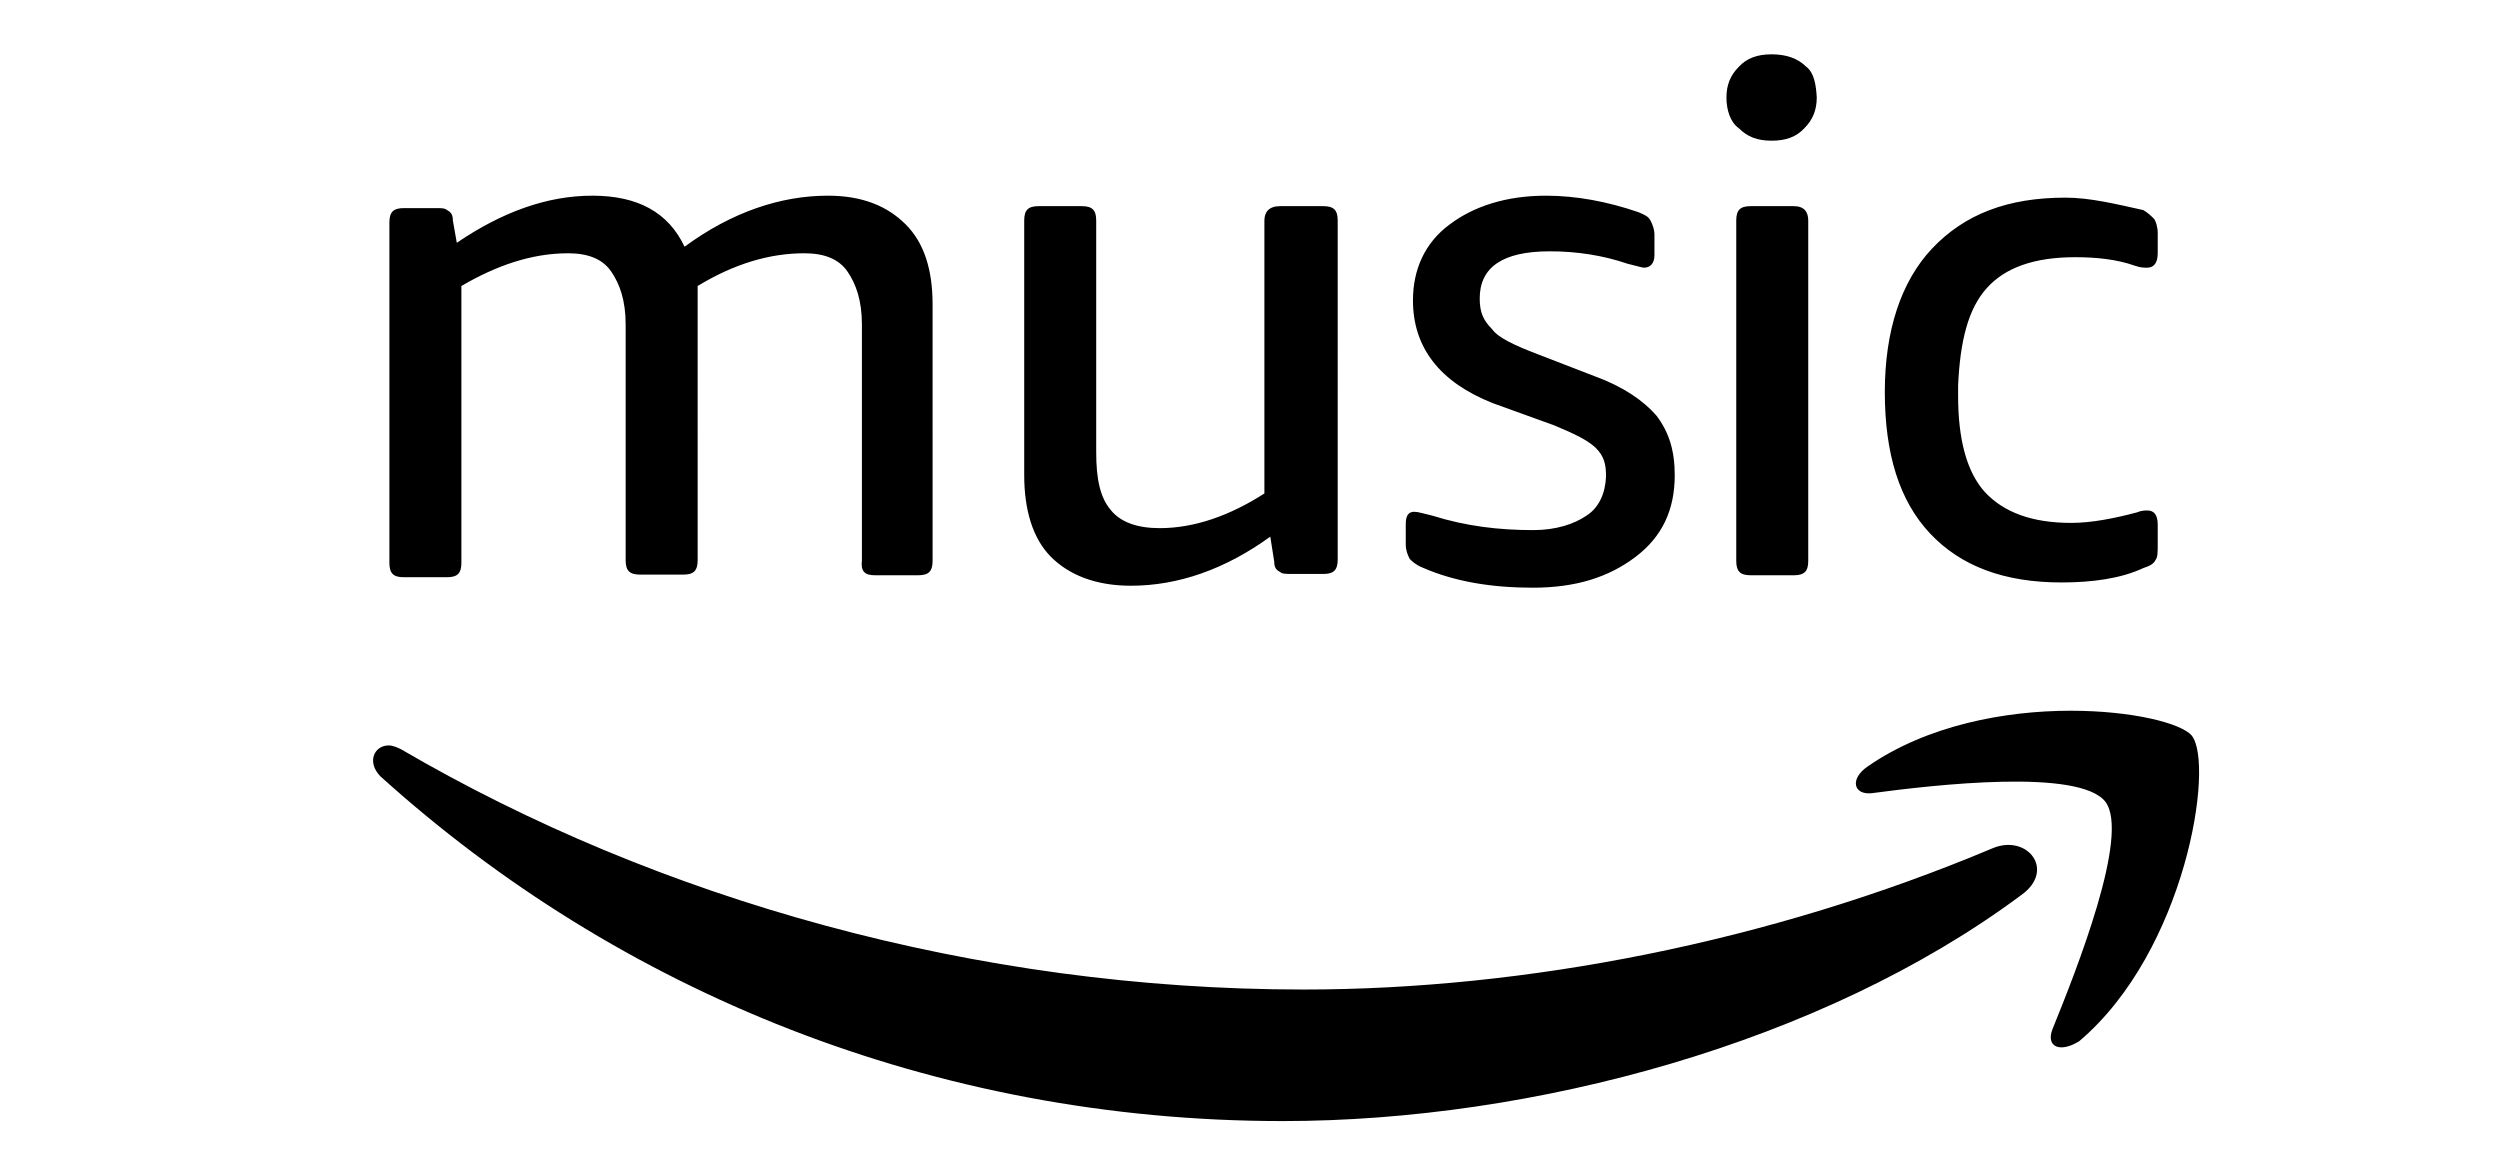
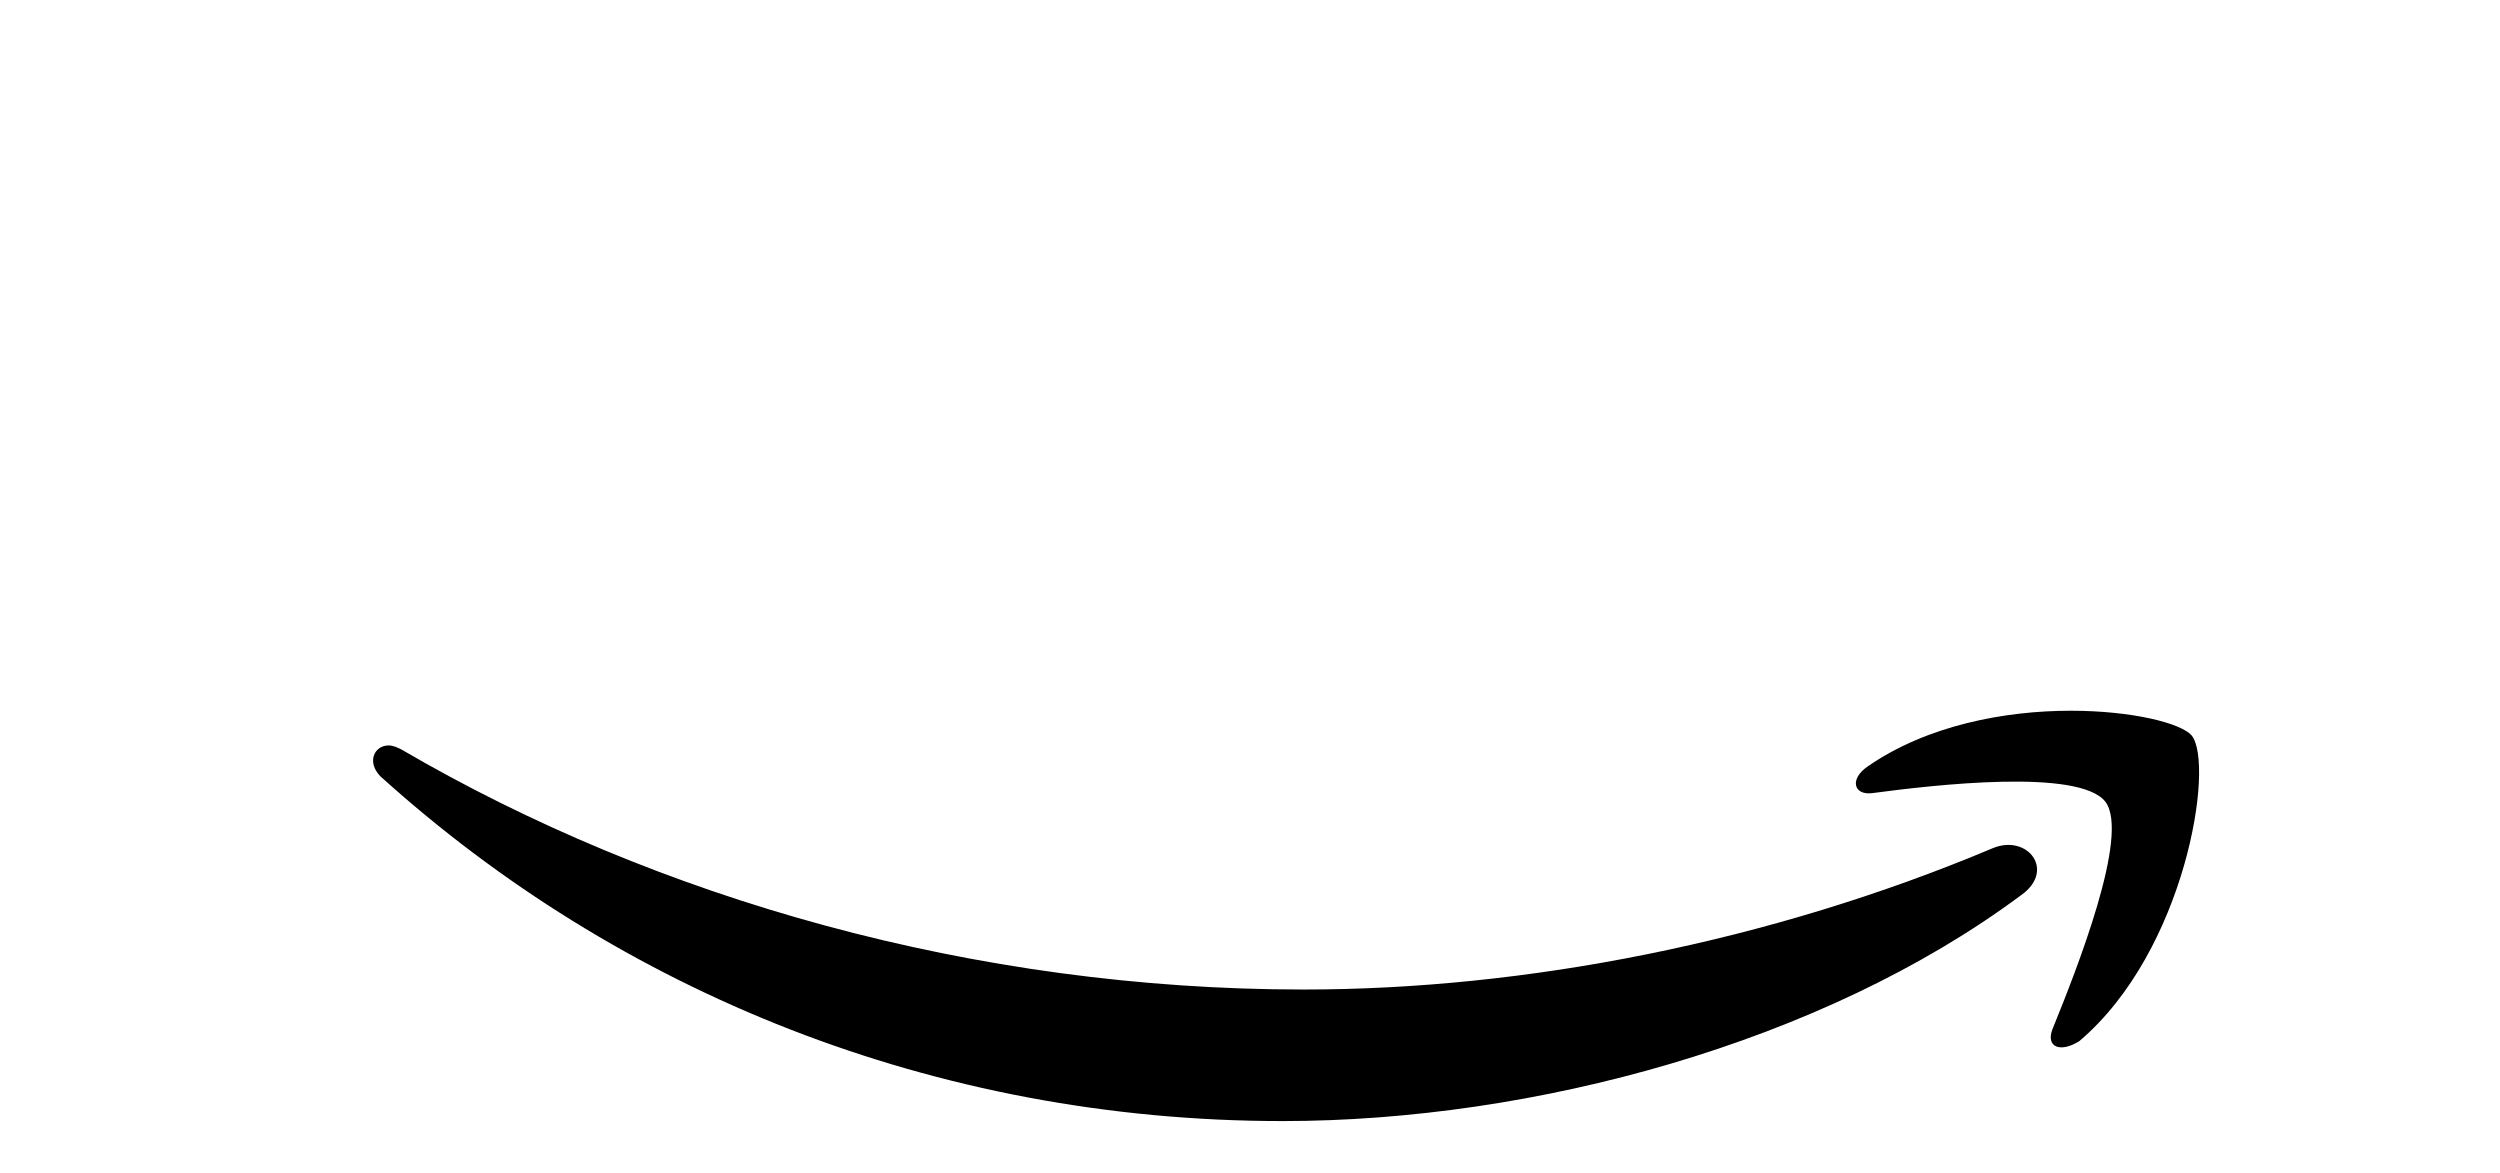
<svg xmlns="http://www.w3.org/2000/svg" version="1.1" id="Layer_1" x="0px" y="0px" viewBox="0 0 382 179.3" style="enable-background:new 0 0 382 179.3;" xml:space="preserve">
-   <path d="M242.4,78.8c-1.9,1.3-4.7,2.2-8.1,2.2c-5.3,0-10.3-0.6-15.4-2.2c-1.3-0.3-2.2-0.6-2.8-0.6c-0.9,0-1.3,0.6-1.3,1.9v3.1  c0,0.9,0.3,1.6,0.6,2.2c0.3,0.3,0.9,0.9,1.9,1.3c5,2.2,10.7,3.1,16.9,3.1c6.6,0,11.6-1.6,15.7-4.7c4.1-3.1,6-7.2,6-12.5  c0-3.8-0.9-6.6-2.8-9.1c-1.9-2.2-5-4.4-9.4-6l-8.8-3.4c-3.4-1.3-6-2.5-6.9-3.8c-1.3-1.3-1.9-2.5-1.9-4.7c0-4.7,3.4-7.2,10.7-7.2  c4.1,0,8.1,0.6,11.9,1.9c1.3,0.3,2.2,0.6,2.5,0.6c0.9,0,1.6-0.6,1.6-1.9v-3.1c0-0.9-0.3-1.6-0.6-2.2c-0.3-0.6-0.9-0.9-1.9-1.3  c-4.7-1.6-9.4-2.5-14.1-2.5c-6,0-11,1.6-14.7,4.4c-3.8,2.8-5.6,6.9-5.6,11.6c0,7.2,4.1,12.5,12.2,15.7l9.4,3.4  c3.1,1.3,5,2.2,6.3,3.4c1.3,1.3,1.6,2.5,1.6,4.4C245.3,75.4,244.3,77.6,242.4,78.8L242.4,78.8z M276,10.2c-1.3-1.3-3.1-1.9-5.3-1.9  s-3.8,0.6-5,1.9c-1.3,1.3-1.9,2.8-1.9,4.7s0.6,3.8,1.9,4.7c1.3,1.3,2.8,1.9,5,1.9s3.8-0.6,5-1.9c1.3-1.3,1.9-2.8,1.9-4.7  C277.5,13,277.2,11.1,276,10.2L276,10.2z M274.1,31.5h-6.6c-1.6,0-2.2,0.6-2.2,2.2v52c0,1.6,0.6,2.2,2.2,2.2h6.6  c1.6,0,2.2-0.6,2.2-2.2v-52C276.3,32.4,275.7,31.5,274.1,31.5L274.1,31.5z M303.6,44c2.8-3.1,7.2-4.7,13.5-4.7  c3.1,0,6.3,0.3,9.1,1.3c0.9,0.3,1.3,0.3,1.9,0.3c0.9,0,1.6-0.6,1.6-2.2v-3.1c0-0.9-0.3-1.9-0.6-2.2c-0.3-0.3-0.9-0.9-1.6-1.3  c-4.1-0.9-8.1-1.9-11.9-1.9c-8.8,0-15.4,2.5-20.4,7.8c-4.7,5-7.2,12.5-7.2,21.9s2.2,16.6,6.9,21.6c4.7,5,11.3,7.5,20.1,7.5  c4.7,0,9.1-0.6,12.5-2.2c0.9-0.3,1.6-0.6,1.9-1.3c0.3-0.3,0.3-1.3,0.3-2.2v-3.1c0-1.6-0.6-2.2-1.6-2.2c-0.3,0-0.9,0-1.6,0.3  c-3.4,0.9-6.9,1.6-10,1.6c-6,0-10.3-1.6-13.2-4.7c-2.8-3.1-4.1-8.1-4.1-14.7v-1.6C299.5,52.2,300.7,47.2,303.6,44L303.6,44z   M133.7,87.9h6.6c1.6,0,2.2-0.6,2.2-2.2V46.5c0-5.3-1.3-9.4-4.1-12.2s-6.6-4.4-11.9-4.4c-7.2,0-14.7,2.5-21.9,7.8  c-2.5-5.3-7.2-7.8-14.1-7.8s-13.8,2.5-20.7,7.2l-0.6-3.4c0-0.9-0.3-1.3-0.9-1.6c-0.3-0.3-0.9-0.3-1.6-0.3h-5c-1.6,0-2.2,0.6-2.2,2.2  v52c0,1.6,0.6,2.2,2.2,2.2h6.6c1.6,0,2.2-0.6,2.2-2.2V43.7c5.3-3.1,10.7-5,16.3-5c3.1,0,5.3,0.9,6.6,2.8c1.3,1.9,2.2,4.4,2.2,8.1v36  c0,1.6,0.6,2.2,2.2,2.2h6.6c1.6,0,2.2-0.6,2.2-2.2V47.2v-1.9c0-0.6,0-1.3,0-1.6c5.6-3.4,11-5,16.3-5c3.1,0,5.3,0.9,6.6,2.8  c1.3,1.9,2.2,4.4,2.2,8.1v36C131.5,87.3,132.1,87.9,133.7,87.9L133.7,87.9z M193.2,33.7v41.7c-5.3,3.4-10.7,5.3-16,5.3  c-3.4,0-6-0.9-7.5-2.8c-1.6-1.9-2.2-4.7-2.2-8.8V33.7c0-1.6-0.6-2.2-2.2-2.2h-6.6c-1.6,0-2.2,0.6-2.2,2.2v38.9  c0,5.3,1.3,9.7,4.1,12.5s6.9,4.4,12.2,4.4c7.2,0,14.4-2.5,21.3-7.5l0.6,3.8c0,0.9,0.3,1.3,0.9,1.6c0.3,0.3,0.9,0.3,1.9,0.3h4.7  c1.6,0,2.2-0.6,2.2-2.2V33.7c0-1.6-0.6-2.2-2.2-2.2h-6.6C193.9,31.5,193.2,32.4,193.2,33.7L193.2,33.7z" />
  <path d="M317.7,159.1c16.3-13.8,20.7-42.3,17.2-46.7c-1.6-1.9-9.1-3.8-18.5-3.8c-10,0-21.9,2.2-31,8.5c-2.8,1.9-2.2,4.4,0.6,4.1  c9.7-1.3,31.7-3.8,35.7,1.3c3.8,5-4.4,25.7-8.1,34.8C312.6,160,314.8,160.9,317.7,159.1L317.7,159.1z M304.5,129.6  c-34.2,14.4-71.5,21.6-105.3,21.6c-50.2,0-98.7-13.8-137.9-36.7c-0.6-0.3-1.3-0.6-1.9-0.6c-2.2,0-3.4,2.5-1.3,4.7  c36.4,32.9,84.6,52.7,137.9,52.7c38.2,0,82.4-11.9,112.8-34.5C314.2,133,309.8,127.4,304.5,129.6L304.5,129.6z" />
</svg>